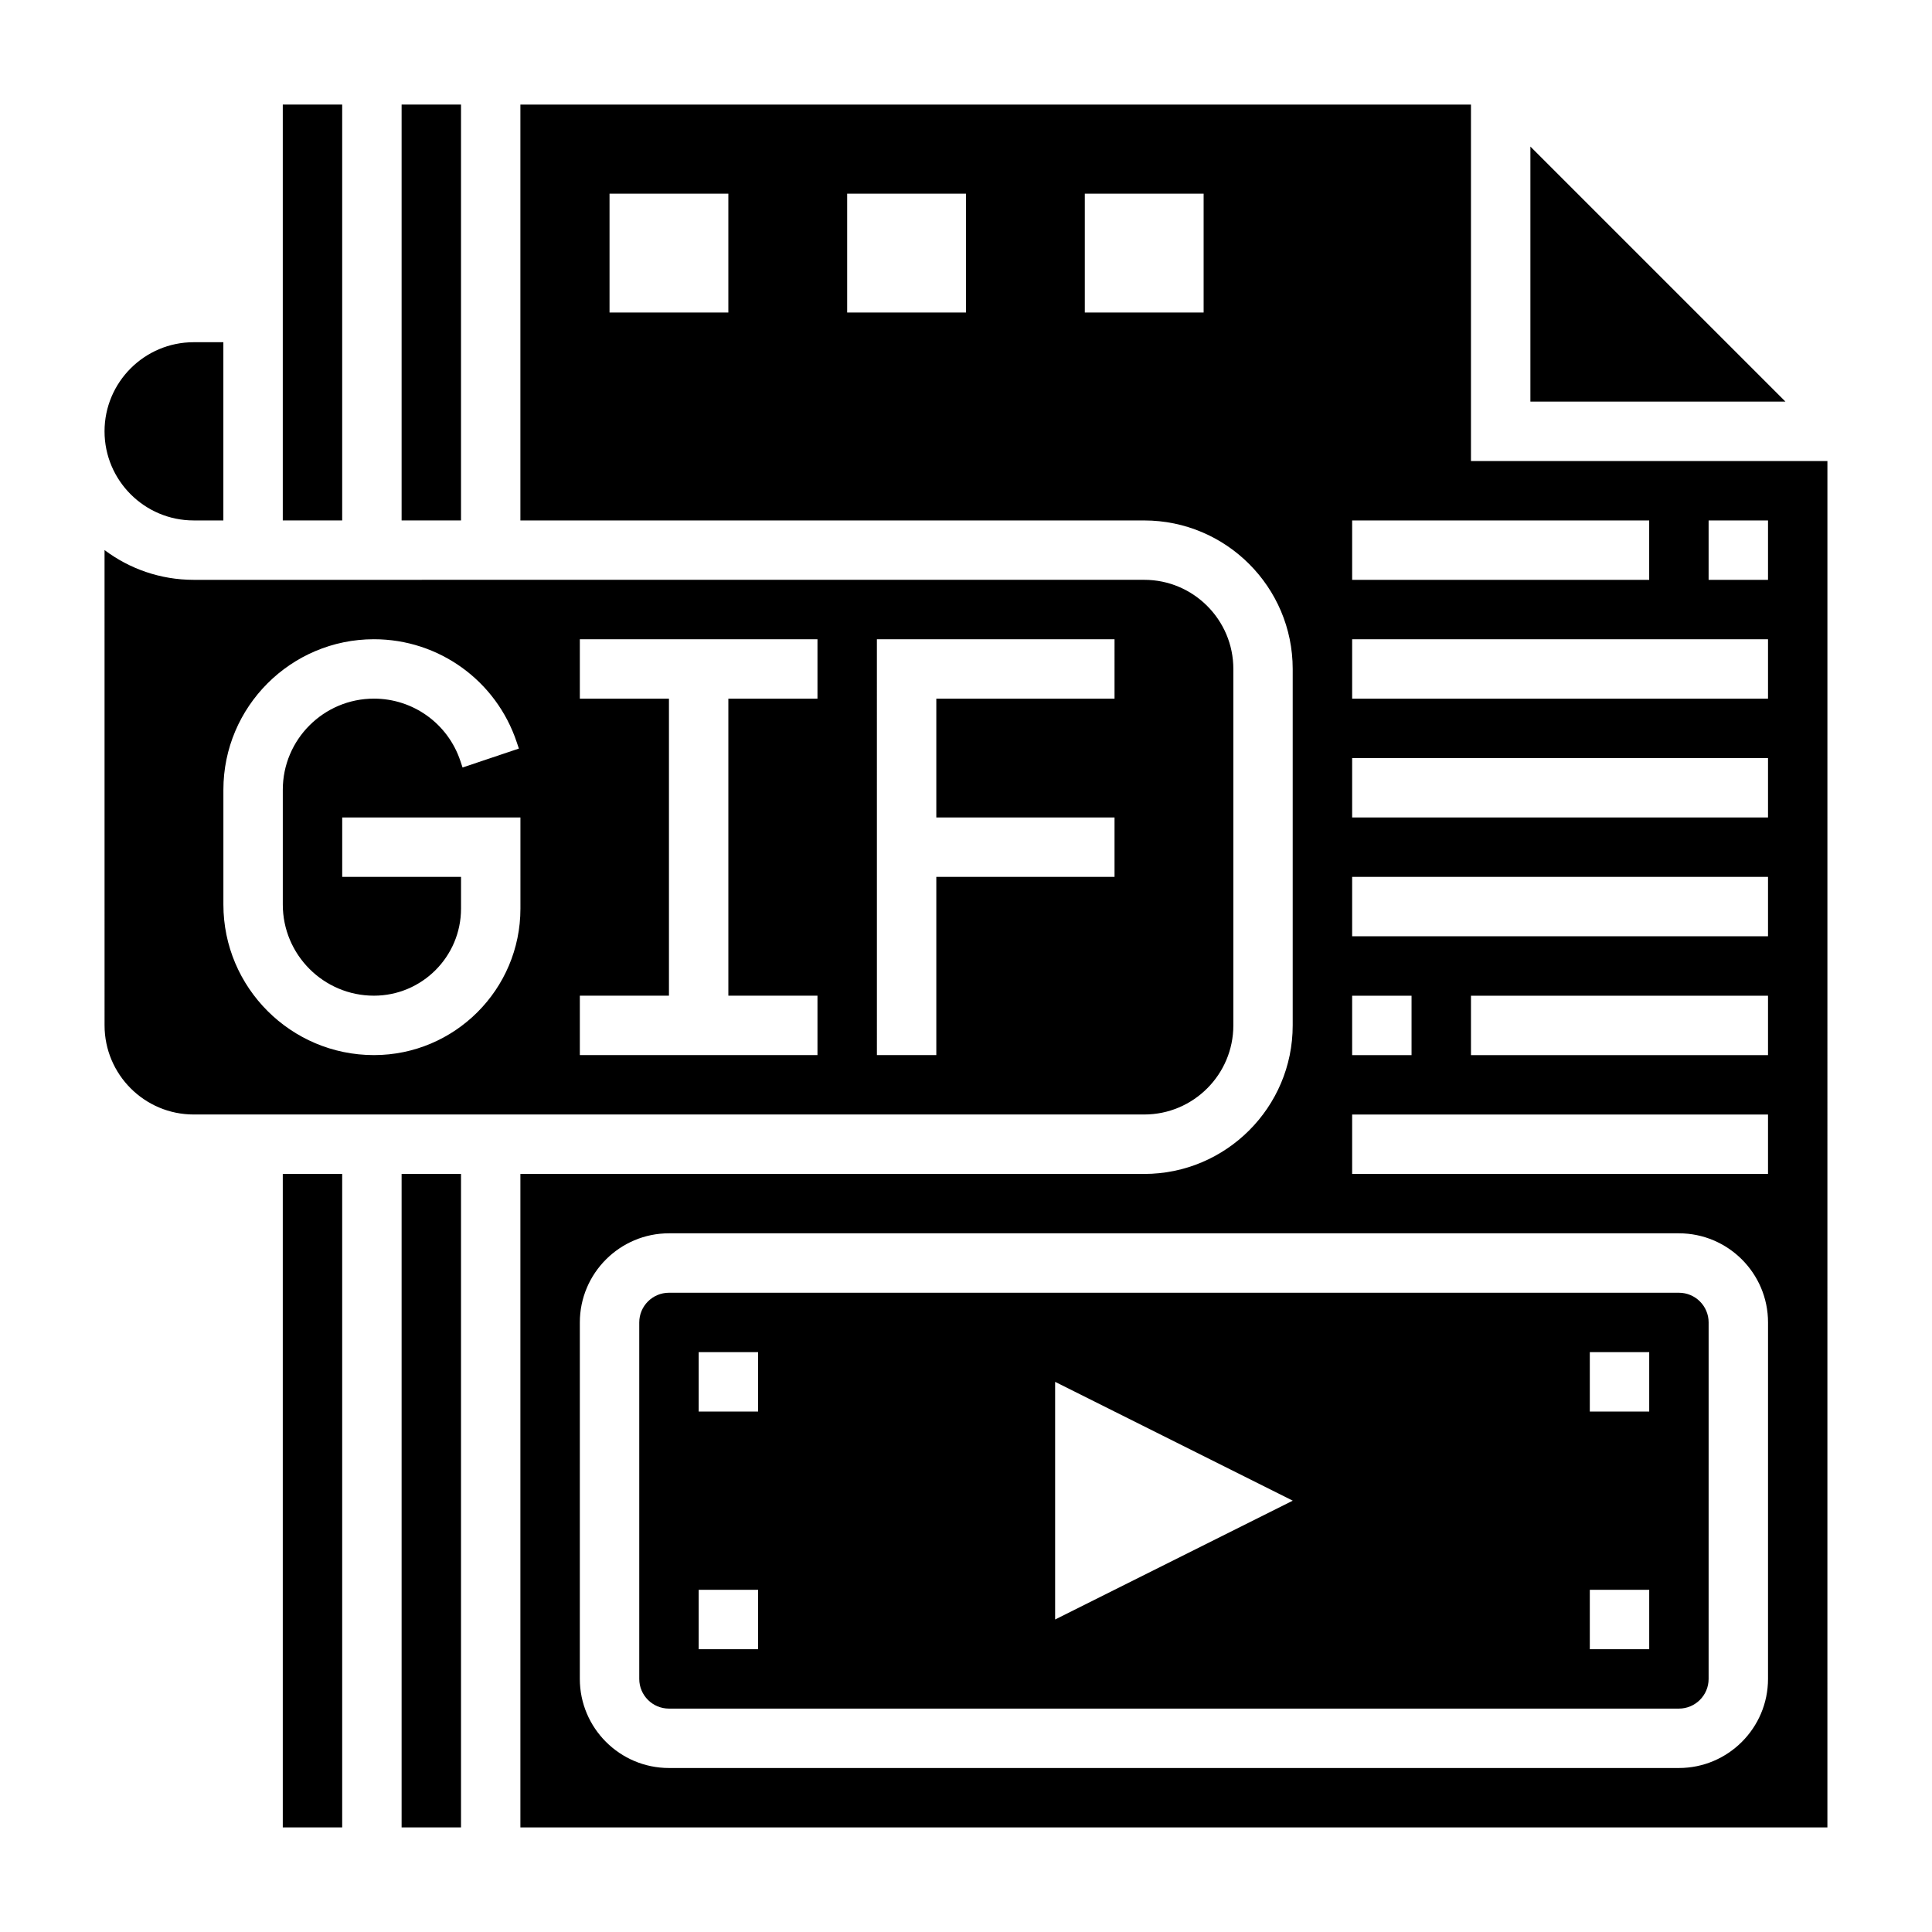
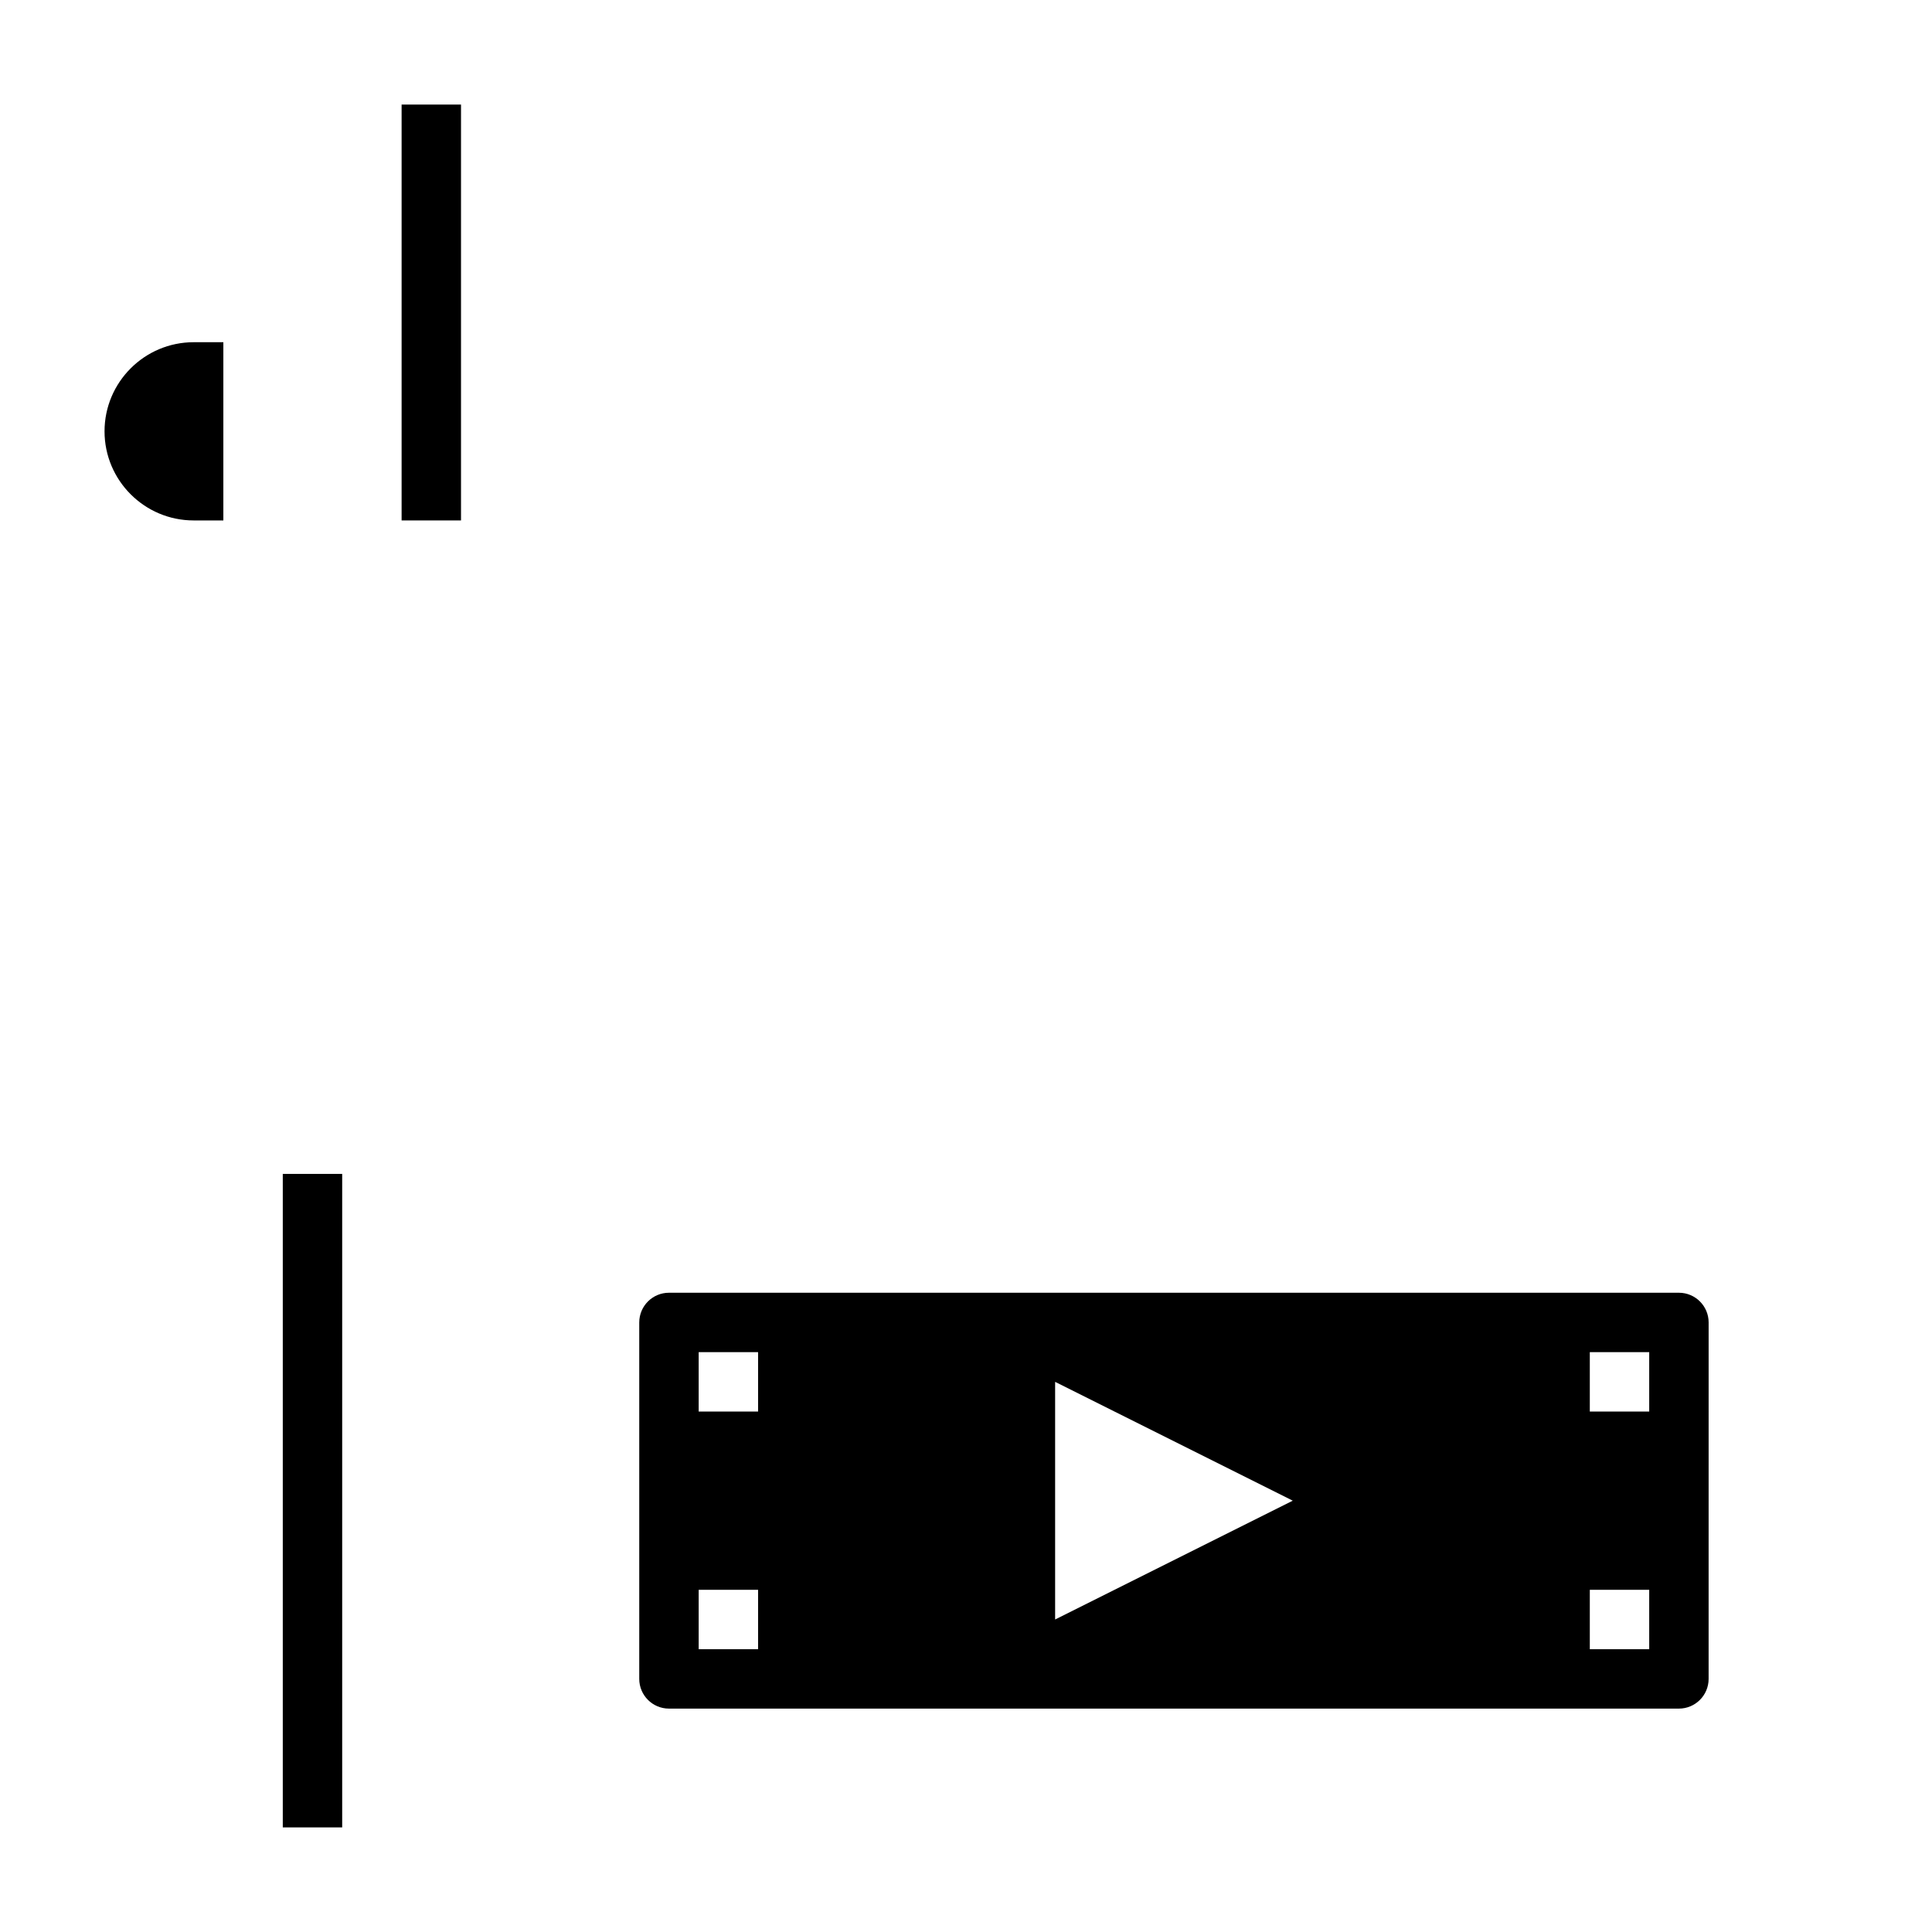
<svg xmlns="http://www.w3.org/2000/svg" fill="#000000" width="800px" height="800px" version="1.1" viewBox="144 144 512 512">
  <g>
    <path d="m588.93 486.59h-267.65c-4.344 0-7.871 3.527-7.871 7.871v94.465c0 4.344 3.527 7.871 7.871 7.871h267.65c4.344 0 7.871-3.527 7.871-7.871l0.004-94.465c0-4.344-3.527-7.871-7.875-7.871zm-244.03 94.465h-15.742v-15.742h15.742zm0-62.977h-15.742v-15.742h15.742zm78.719 55.105v-62.977l62.977 31.488zm157.44 7.871h-15.742v-15.742h15.742zm0-62.977h-15.742v-15.742h15.742z" />
-     <path d="m470.85 415.74v-94.465c0-13.02-10.598-23.617-23.617-23.617l-251.91 0.004c-8.855 0-17.035-2.945-23.617-7.887l0.004 125.96c0 13.02 10.598 23.617 23.617 23.617h251.91c13.016 0 23.613-10.598 23.613-23.617zm-188.93-30.953c0 21.414-17.414 38.824-38.824 38.824-22.004 0-39.895-17.891-39.895-39.895v-30.418c0-22 17.891-39.895 39.895-39.895 17.199 0 32.402 10.965 37.84 27.277l0.574 1.699-14.926 5.016-0.574-1.719c-3.297-9.895-12.5-16.531-22.906-16.531-13.328 0-24.16 10.832-24.16 24.152v30.418c0 13.32 10.832 24.152 24.152 24.152 12.73 0 23.082-10.352 23.082-23.082v-8.406h-31.488v-15.742h47.23zm78.719-55.641h-23.617v78.719h23.617v15.742h-62.977v-15.742h23.617v-78.719h-23.617v-15.742h62.977zm78.723 0h-47.23v31.488h47.23v15.742h-47.23v47.23h-15.742l-0.004-110.2h62.977z" />
    <path d="m195.32 281.92h7.871v-47.23h-7.871c-13.02 0-23.617 10.598-23.617 23.617 0.004 13.02 10.598 23.613 23.617 23.613z" />
-     <path d="m250.43 455.1h15.742v173.18h-15.742z" />
    <path d="m218.94 455.1h15.742v173.18h-15.742z" />
    <path d="m250.43 171.71h15.742v110.21h-15.742z" />
-     <path d="m549.57 182.84v67.59h67.59z" />
-     <path d="m533.82 266.18v-94.465h-251.91v110.21h165.31c21.703 0 39.359 17.656 39.359 39.359v94.465c0 21.703-17.656 39.359-39.359 39.359h-165.31v173.18h346.37l0.004-362.11zm-196.8-39.363h-31.488v-31.488h31.488zm62.977 0h-31.488v-31.488h31.488zm62.977 0h-31.488v-31.488h31.488zm39.359 55.105h78.719v15.742l-78.719 0.004zm0 125.95h15.742v15.742h-15.742zm110.21 181.05c0 13.02-10.598 23.617-23.617 23.617h-267.65c-13.02 0-23.617-10.598-23.617-23.617l0.004-94.465c0-13.02 10.598-23.617 23.617-23.617h267.65c13.02 0 23.617 10.598 23.617 23.617zm0-133.82h-110.21v-15.742h110.21zm0-31.488h-78.719v-15.742h78.719zm0-31.488h-110.21v-15.742h110.21zm0-31.488h-110.21v-15.742h110.21zm0-31.488h-110.21v-15.742h110.21zm0-31.484h-15.742v-15.742h15.742z" />
-     <path d="m218.94 171.71h15.742v110.21h-15.742z" />
+     <path d="m549.57 182.84h67.59z" />
  </g>
</svg>